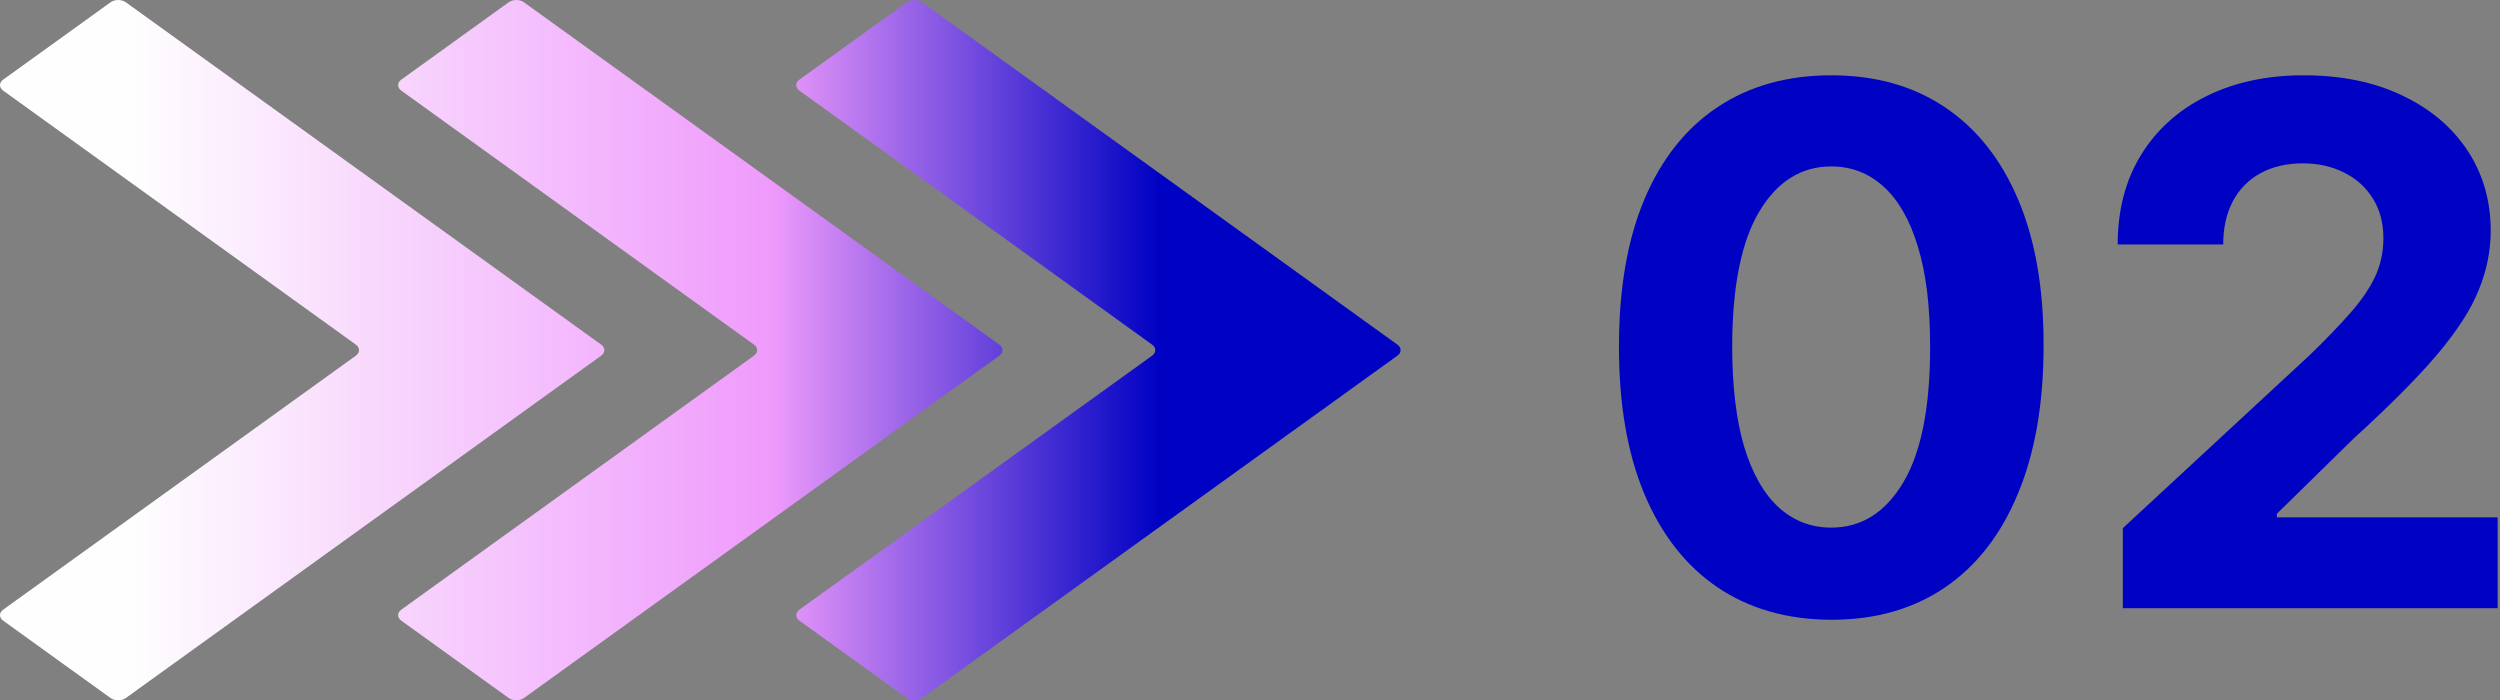
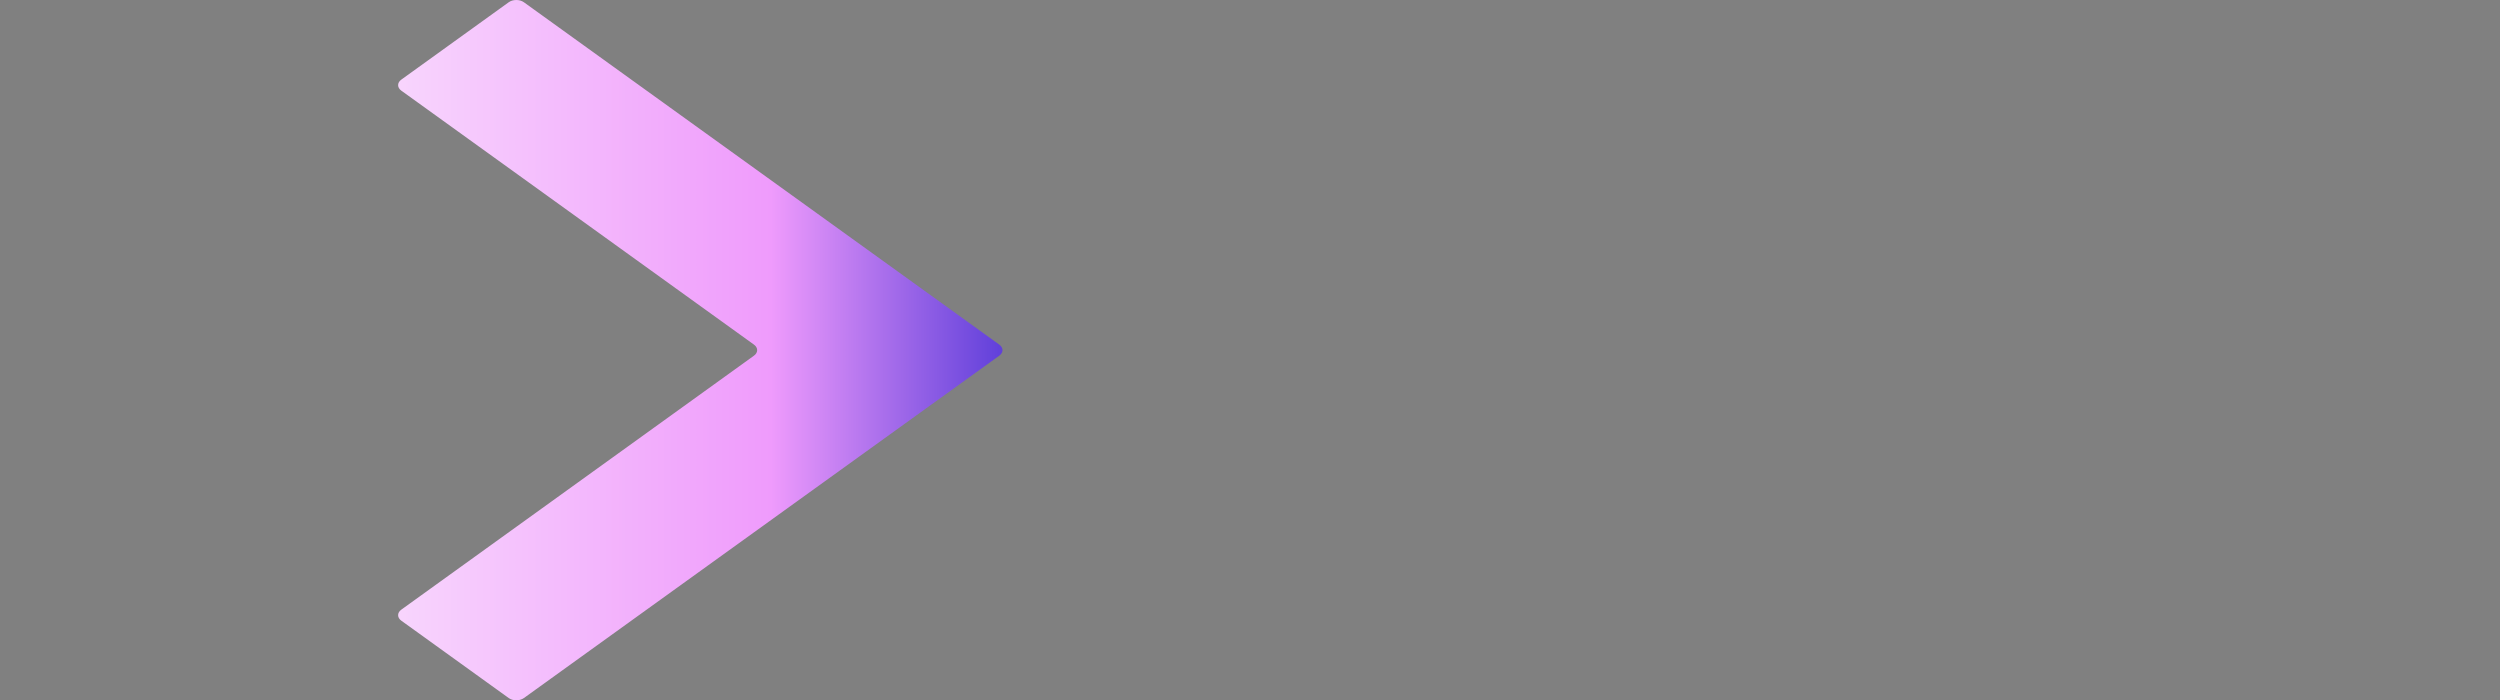
<svg xmlns="http://www.w3.org/2000/svg" width="332" height="93" viewBox="0 0 332 93" fill="none">
  <rect x="0" y="0" width="332" height="93" fill="#808080" stroke="none" />
-   <path d="M243.194 82.307C237.33 82.284 232.284 80.841 228.057 77.977C223.853 75.114 220.614 70.966 218.341 65.534C216.091 60.102 214.978 53.568 215 45.932C215 38.318 216.125 31.829 218.375 26.466C220.648 21.102 223.887 17.023 228.091 14.227C232.319 11.409 237.353 10 243.194 10C249.034 10 254.057 11.409 258.262 14.227C262.489 17.046 265.739 21.136 268.012 26.5C270.284 31.841 271.409 38.318 271.387 45.932C271.387 53.591 270.25 60.136 267.978 65.568C265.728 71 262.5 75.148 258.296 78.011C254.091 80.875 249.057 82.307 243.194 82.307ZM243.194 70.068C247.194 70.068 250.387 68.057 252.773 64.034C255.159 60.011 256.341 53.977 256.319 45.932C256.319 40.636 255.773 36.227 254.682 32.705C253.614 29.182 252.091 26.534 250.114 24.761C248.159 22.989 245.853 22.102 243.194 22.102C239.216 22.102 236.034 24.091 233.648 28.068C231.262 32.045 230.057 38 230.034 45.932C230.034 51.295 230.569 55.773 231.637 59.364C232.728 62.932 234.262 65.614 236.239 67.409C238.216 69.182 240.534 70.068 243.194 70.068Z" fill="#0002C3" />
-   <path d="M281.912 80.773V70.136L306.765 47.125C308.878 45.08 310.651 43.239 312.083 41.602C313.537 39.966 314.64 38.364 315.39 36.795C316.14 35.205 316.515 33.489 316.515 31.648C316.515 29.602 316.049 27.841 315.117 26.364C314.185 24.864 312.912 23.716 311.299 22.921C309.685 22.102 307.855 21.693 305.81 21.693C303.674 21.693 301.81 22.125 300.219 22.989C298.628 23.852 297.401 25.091 296.537 26.704C295.674 28.318 295.242 30.239 295.242 32.466H281.23C281.23 27.898 282.265 23.932 284.333 20.568C286.401 17.204 289.299 14.602 293.026 12.761C296.753 10.921 301.049 10 305.912 10C310.912 10 315.265 10.886 318.969 12.659C322.696 14.409 325.594 16.841 327.662 19.954C329.73 23.068 330.765 26.636 330.765 30.659C330.765 33.295 330.242 35.898 329.196 38.466C328.174 41.034 326.344 43.886 323.708 47.023C321.071 50.136 317.355 53.875 312.56 58.239L302.367 68.227V68.704H331.685V80.773H281.912Z" fill="#0002C3" />
-   <path fill-rule="evenodd" clip-rule="evenodd" d="M122.445 0.301C121.887 -0.1 120.984 -0.1 120.426 0.301L106.16 10.576C105.6 10.979 105.6 11.633 106.16 12.036L153.001 45.77C153.561 46.173 153.561 46.827 153.001 47.23L106.16 80.964C105.6 81.367 105.6 82.021 106.16 82.424L120.426 92.699C120.984 93.1 121.887 93.1 122.445 92.699L185.58 47.23C186.14 46.827 186.14 46.173 185.58 45.77L122.445 0.301Z" fill="url(#paint0_linear_2022_16)" />
  <path fill-rule="evenodd" clip-rule="evenodd" d="M69.575 0.301C69.017 -0.1 68.114 -0.1 67.556 0.301L53.29 10.576C52.73 10.979 52.73 11.633 53.29 12.036L100.131 45.77C100.691 46.173 100.691 46.827 100.131 47.23L53.29 80.964C52.73 81.367 52.73 82.021 53.29 82.424L67.556 92.699C68.114 93.1 69.017 93.1 69.575 92.699L132.71 47.23C133.27 46.827 133.27 46.173 132.71 45.77L69.575 0.301Z" fill="url(#paint1_linear_2022_16)" />
-   <path fill-rule="evenodd" clip-rule="evenodd" d="M16.705 0.301C16.147 -0.1 15.244 -0.1 14.686 0.301L0.42 10.576C-0.14 10.979 -0.14 11.633 0.42 12.036L47.261 45.77C47.821 46.173 47.821 46.827 47.261 47.23L0.42 80.964C-0.14 81.367 -0.14 82.021 0.42 82.424L14.686 92.699C15.244 93.1 16.147 93.1 16.705 92.699L79.841 47.23C80.4 46.827 80.4 46.173 79.841 45.77L16.705 0.301Z" fill="url(#paint2_linear_2022_16)" />
  <defs>
    <linearGradient id="paint0_linear_2022_16" x1="186" y1="46.5" x2="17.383" y2="46.5" gradientUnits="userSpaceOnUse">
      <stop offset="0.191" stop-color="#0002C3" />
      <stop offset="0.496" stop-color="#EF9BFC" />
      <stop offset="1" stop-color="#FEFEFE" />
    </linearGradient>
    <linearGradient id="paint1_linear_2022_16" x1="186" y1="46.5" x2="17.383" y2="46.5" gradientUnits="userSpaceOnUse">
      <stop offset="0.191" stop-color="#0002C3" />
      <stop offset="0.496" stop-color="#EF9BFC" />
      <stop offset="1" stop-color="#FEFEFE" />
    </linearGradient>
    <linearGradient id="paint2_linear_2022_16" x1="186" y1="46.5" x2="17.383" y2="46.5" gradientUnits="userSpaceOnUse">
      <stop offset="0.191" stop-color="#0002C3" />
      <stop offset="0.496" stop-color="#EF9BFC" />
      <stop offset="1" stop-color="#FEFEFE" />
    </linearGradient>
  </defs>
</svg>